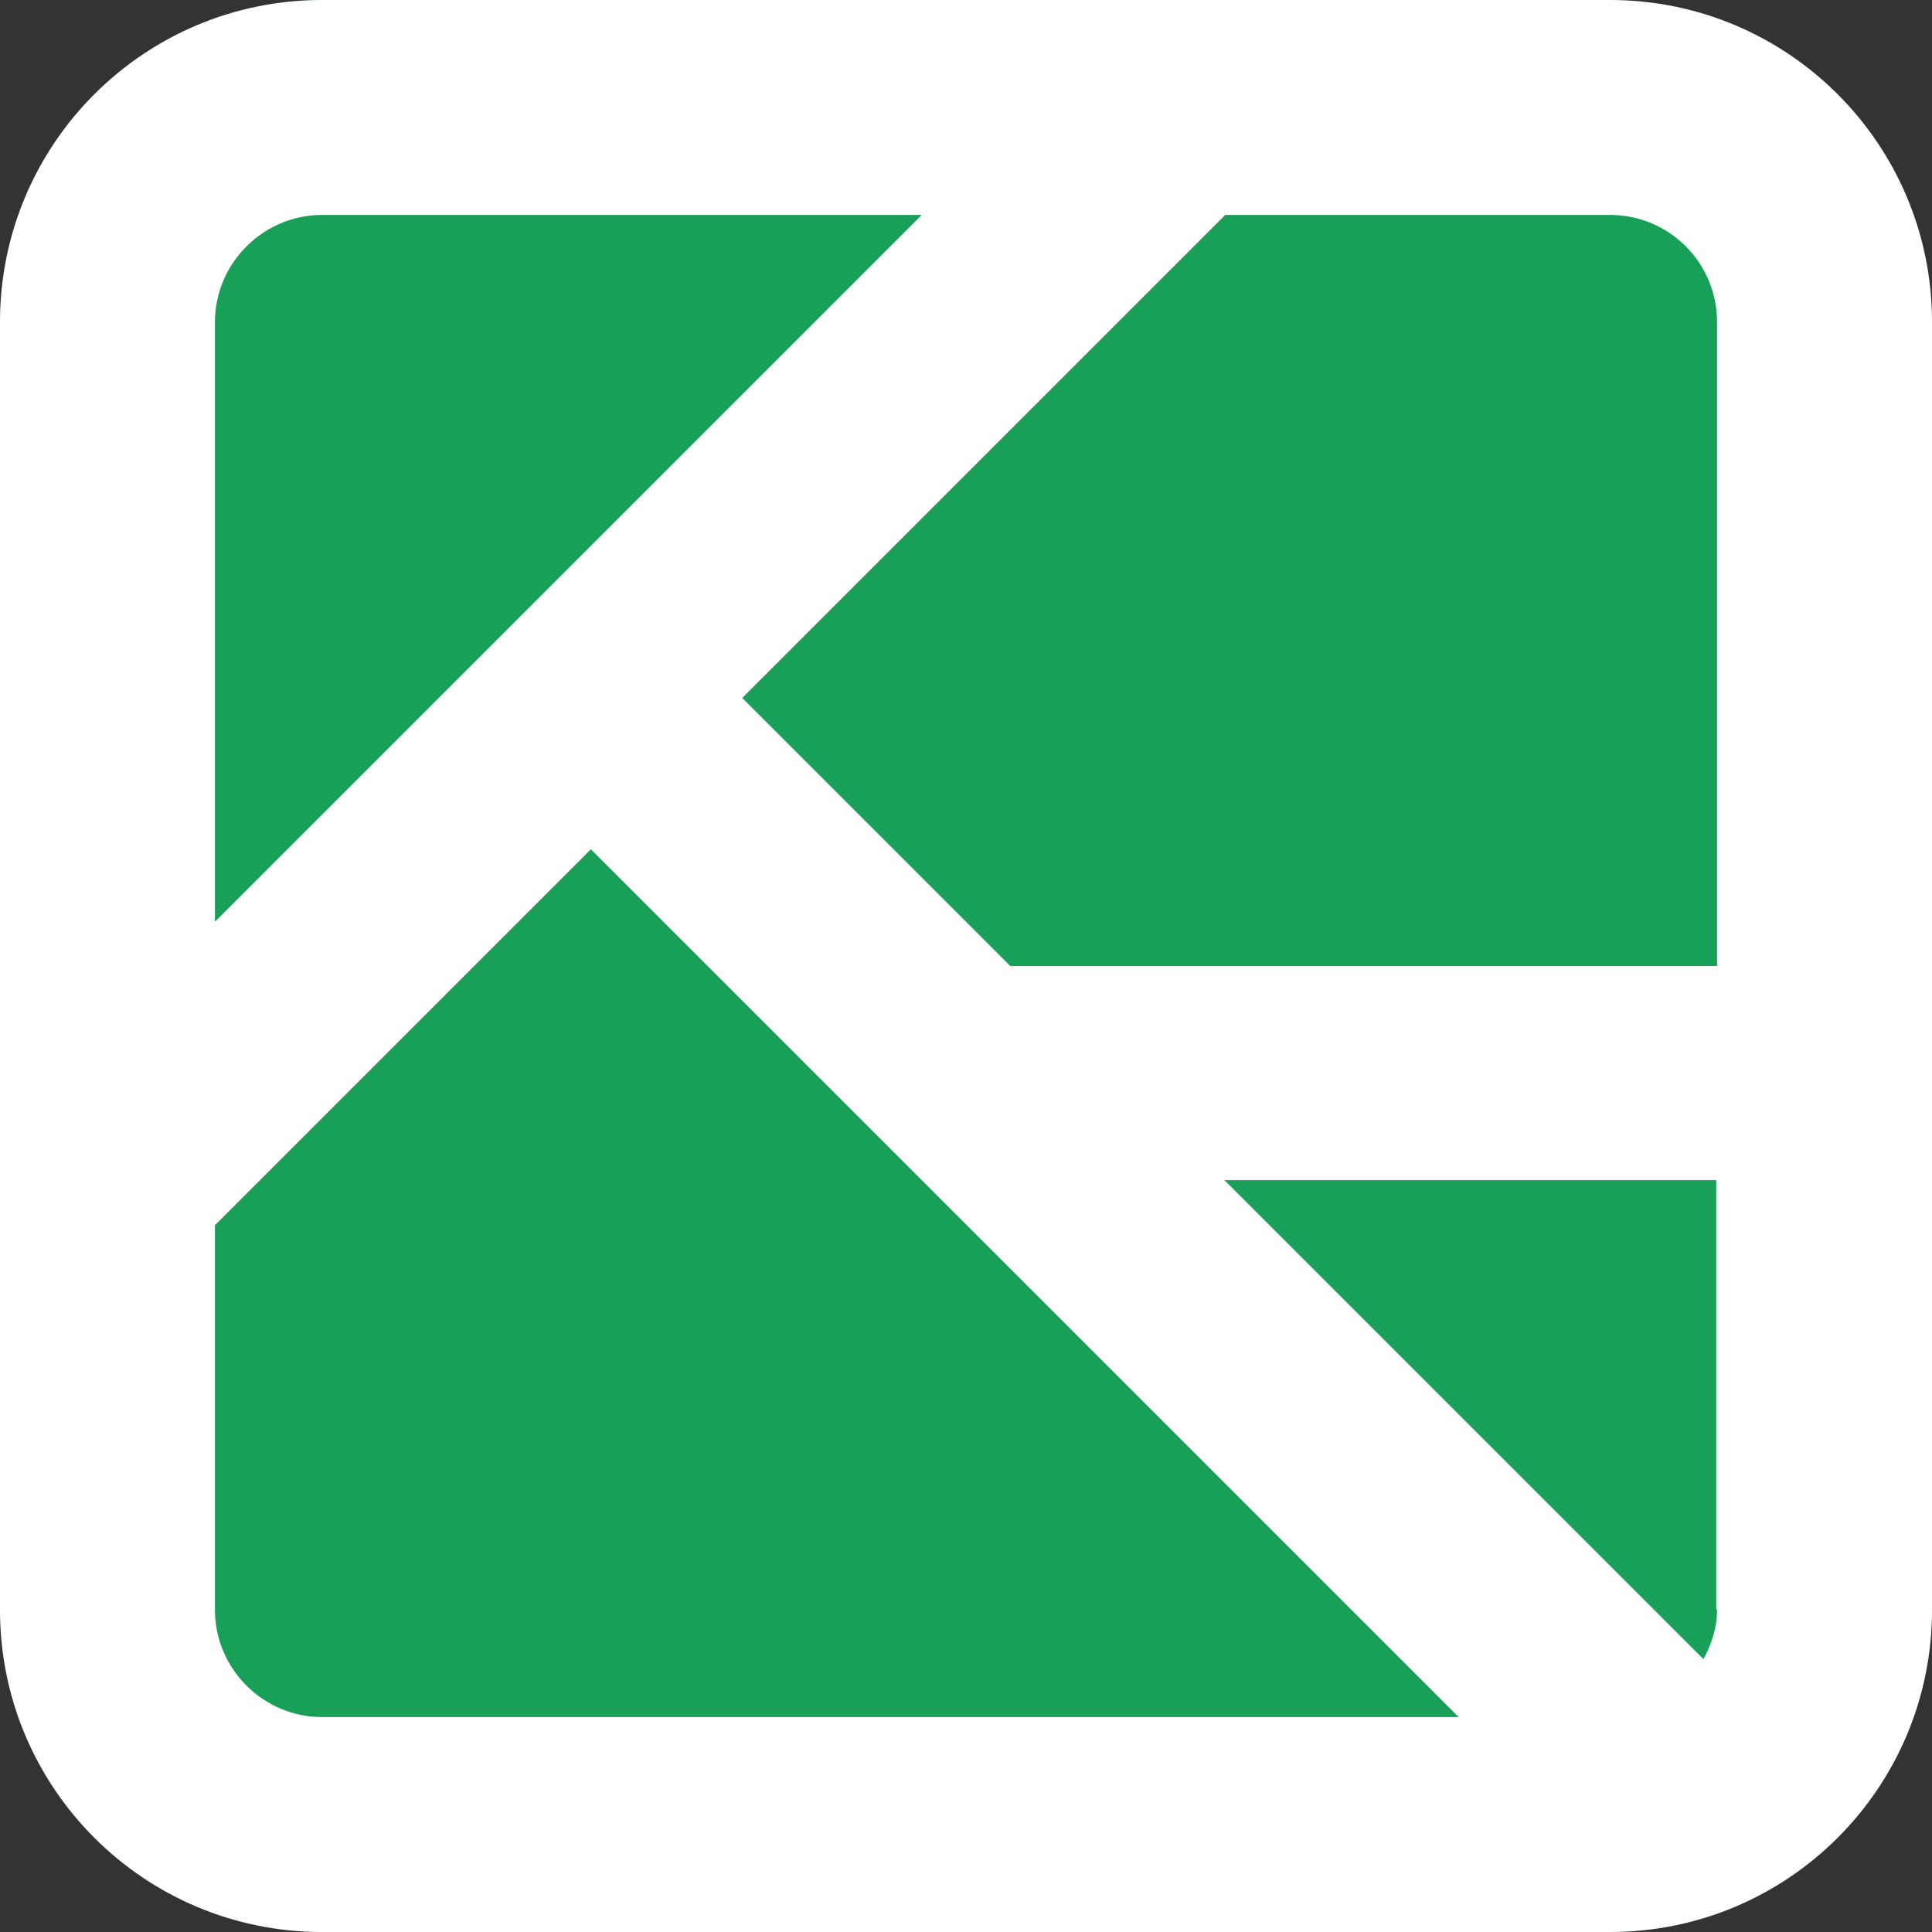
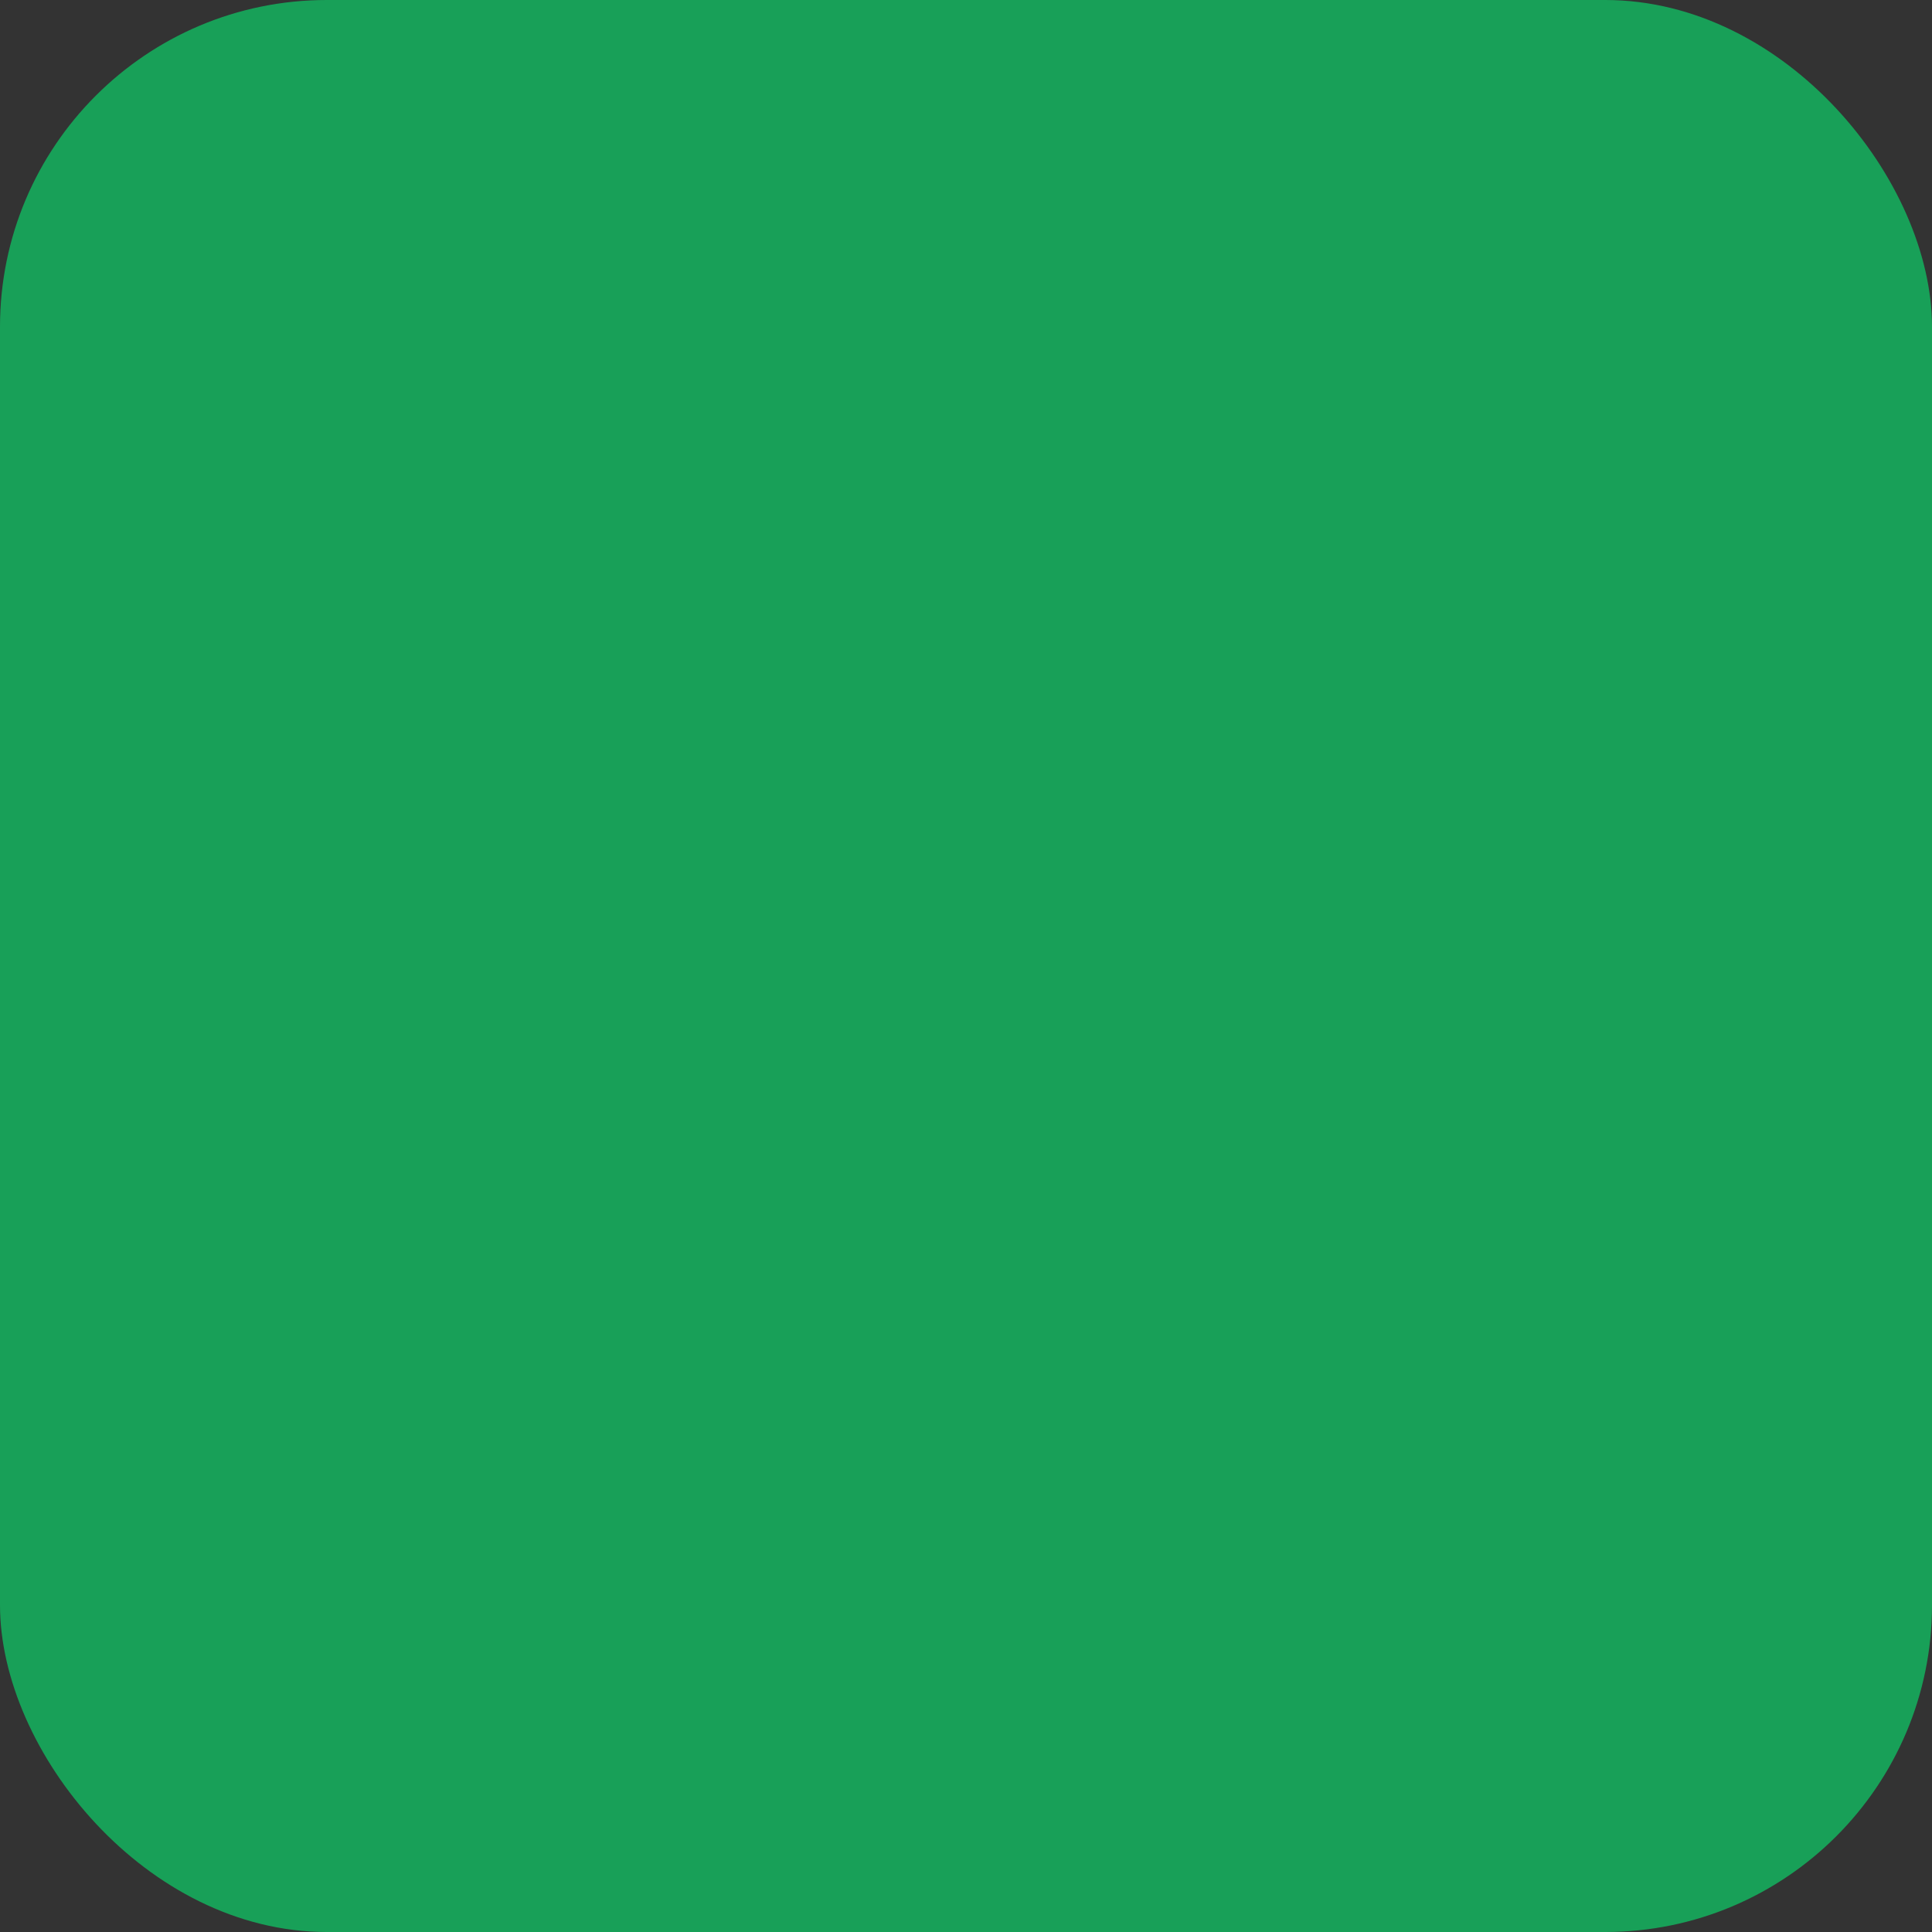
<svg xmlns="http://www.w3.org/2000/svg" id="_Слой_2" viewBox="0 0 24 24">
  <rect x="0" y="0" width="24" height="24" fill="#333333" stroke="none" />
  <defs>
    <style>.cls-1{fill:#fff;}.cls-2{fill:#18a058;}</style>
  </defs>
  <g id="_Слой_1-2">
    <rect class="cls-2" x="0" y="0" width="24" height="24" rx="4.06" ry="4.06" />
-     <path class="cls-1" d="M20,0H4C1.79,0,0,1.79,0,4v16c0,2.21,1.79,4,4,4h16c2.21,0,4-1.79,4-4V4C24,1.79,22.21,0,20,0h0ZM21.33,4v8h-8.78l-3.33-3.33,6-6h4.78c.74,0,1.33.6,1.33,1.33h0ZM21.33,20c0,.22-.07.43-.17.61l-5.95-5.95h6.11v5.33ZM4,2.67h7.45L2.67,11.45V4c0-.73.6-1.33,1.33-1.33h0ZM2.67,20v-4.78l4.67-4.67,10.78,10.78H4c-.73,0-1.33-.6-1.33-1.33h0Z" />
  </g>
</svg>